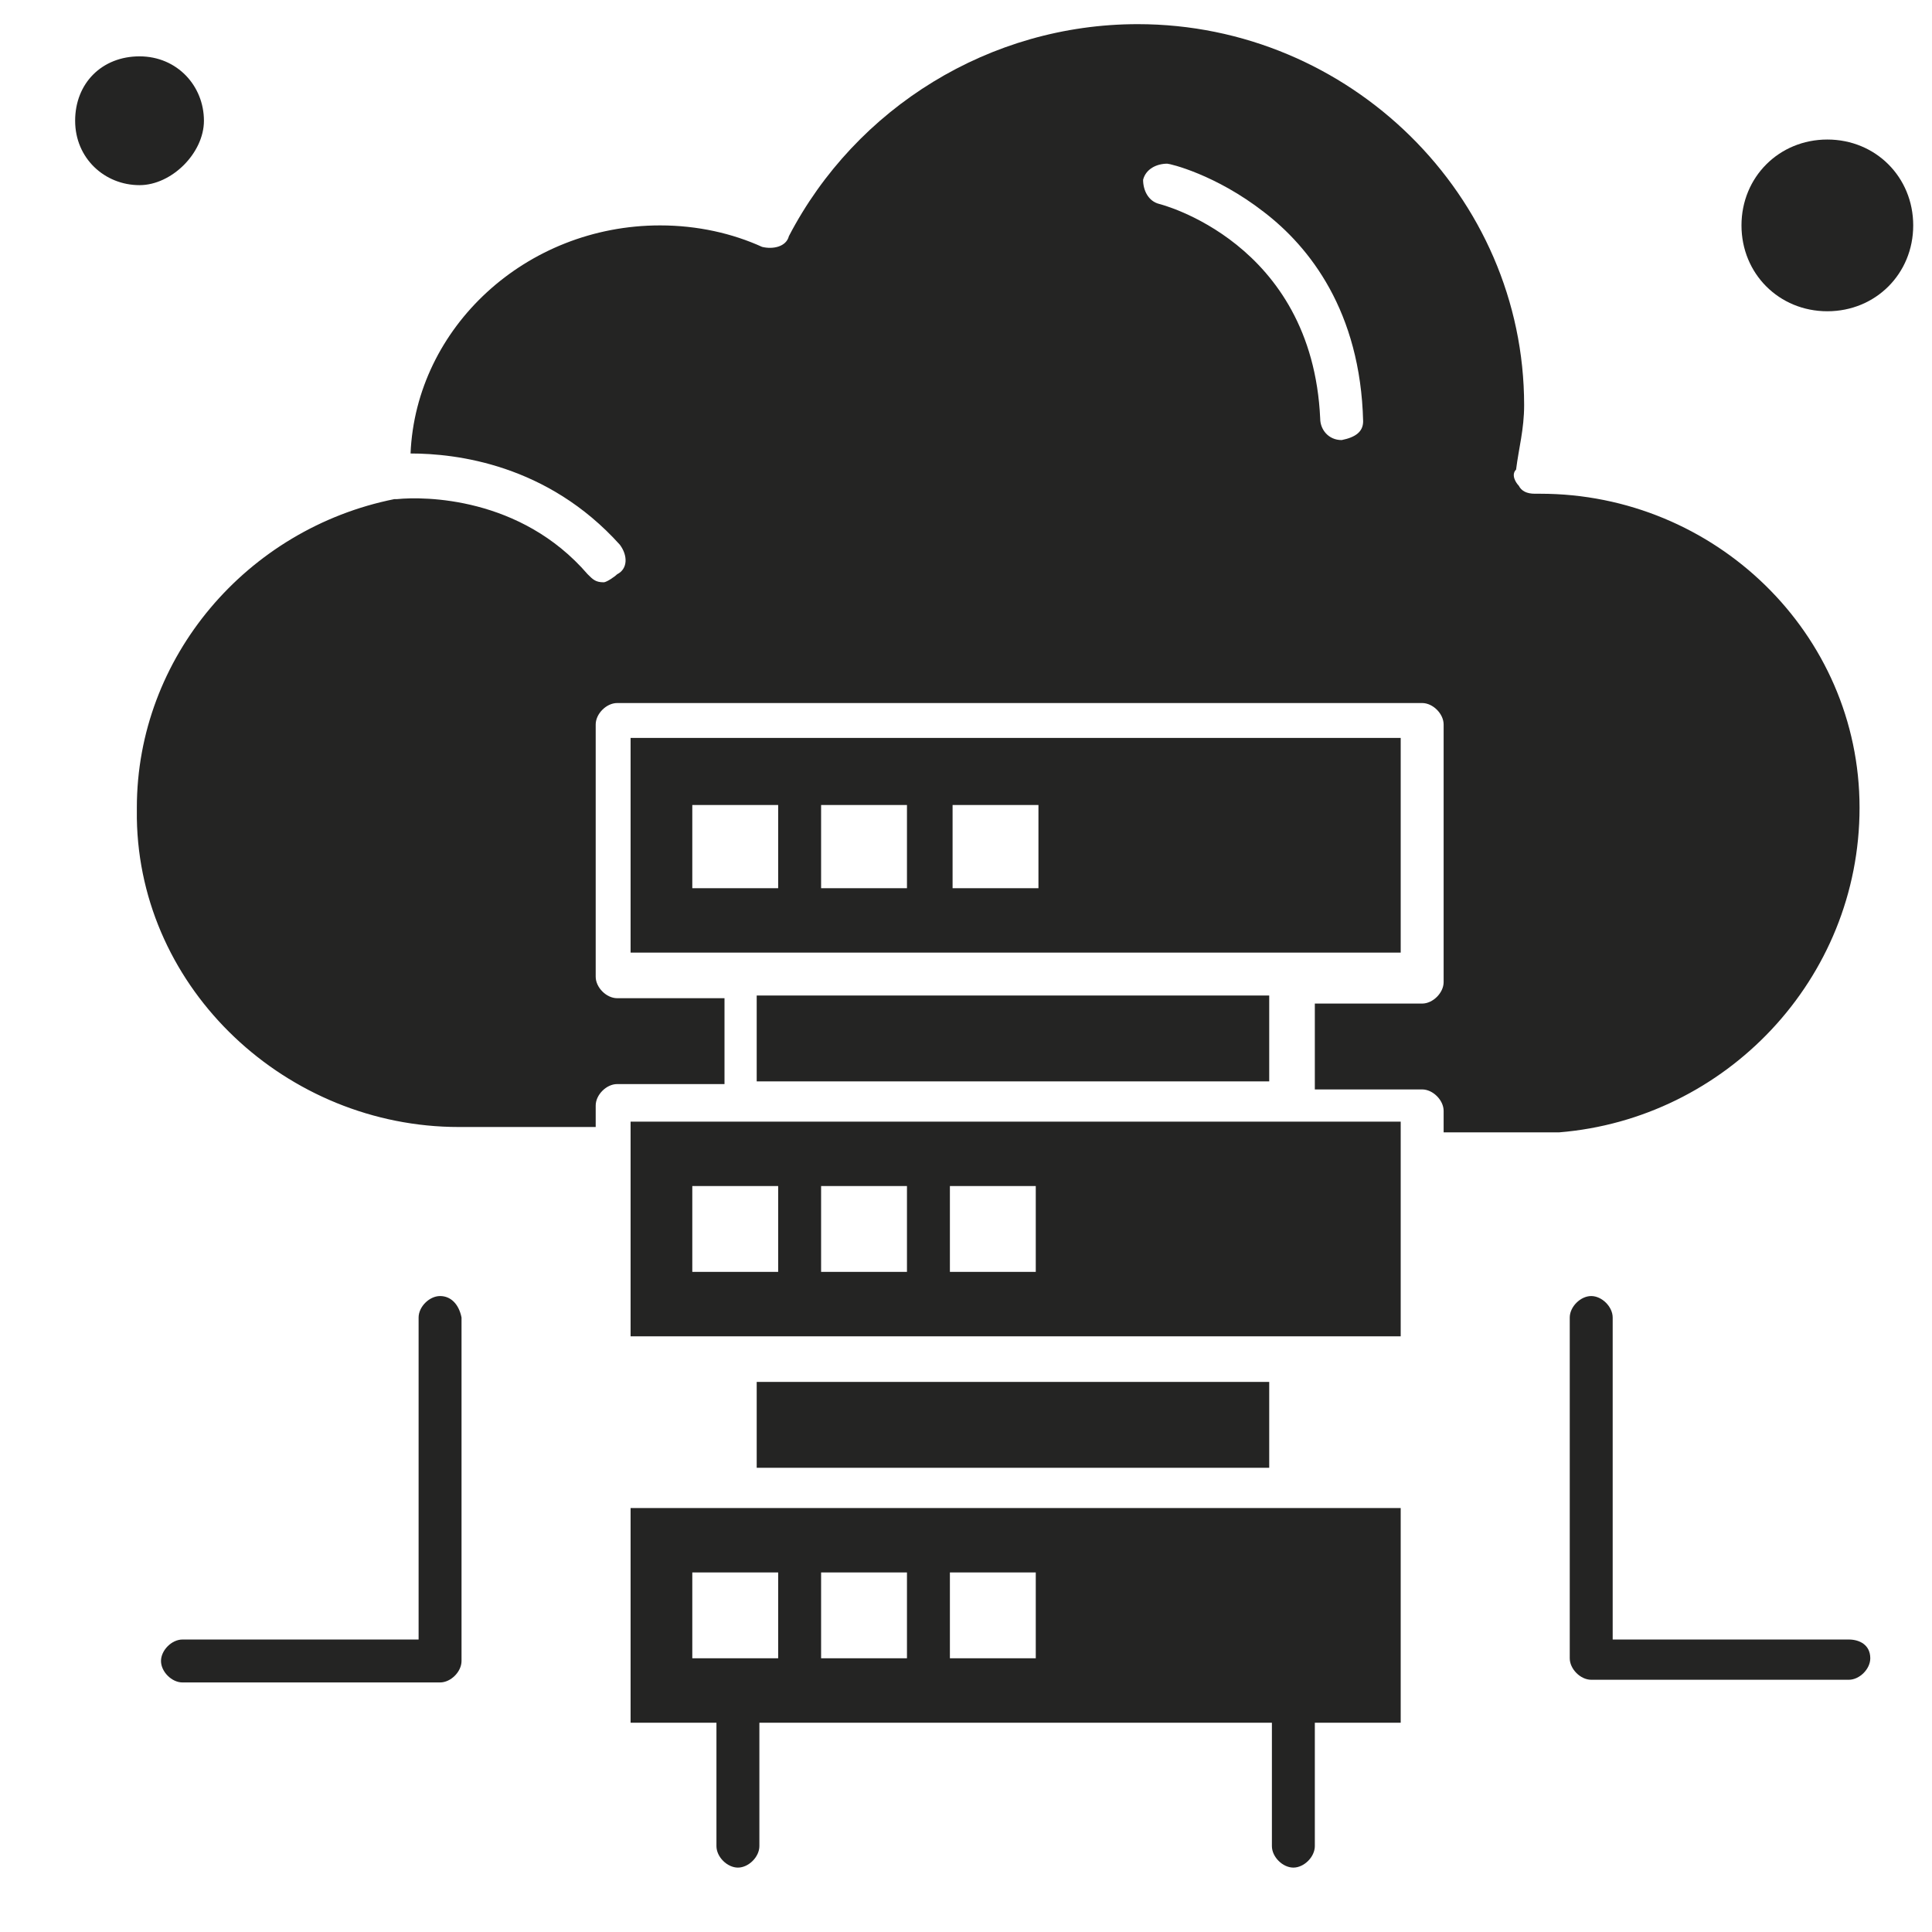
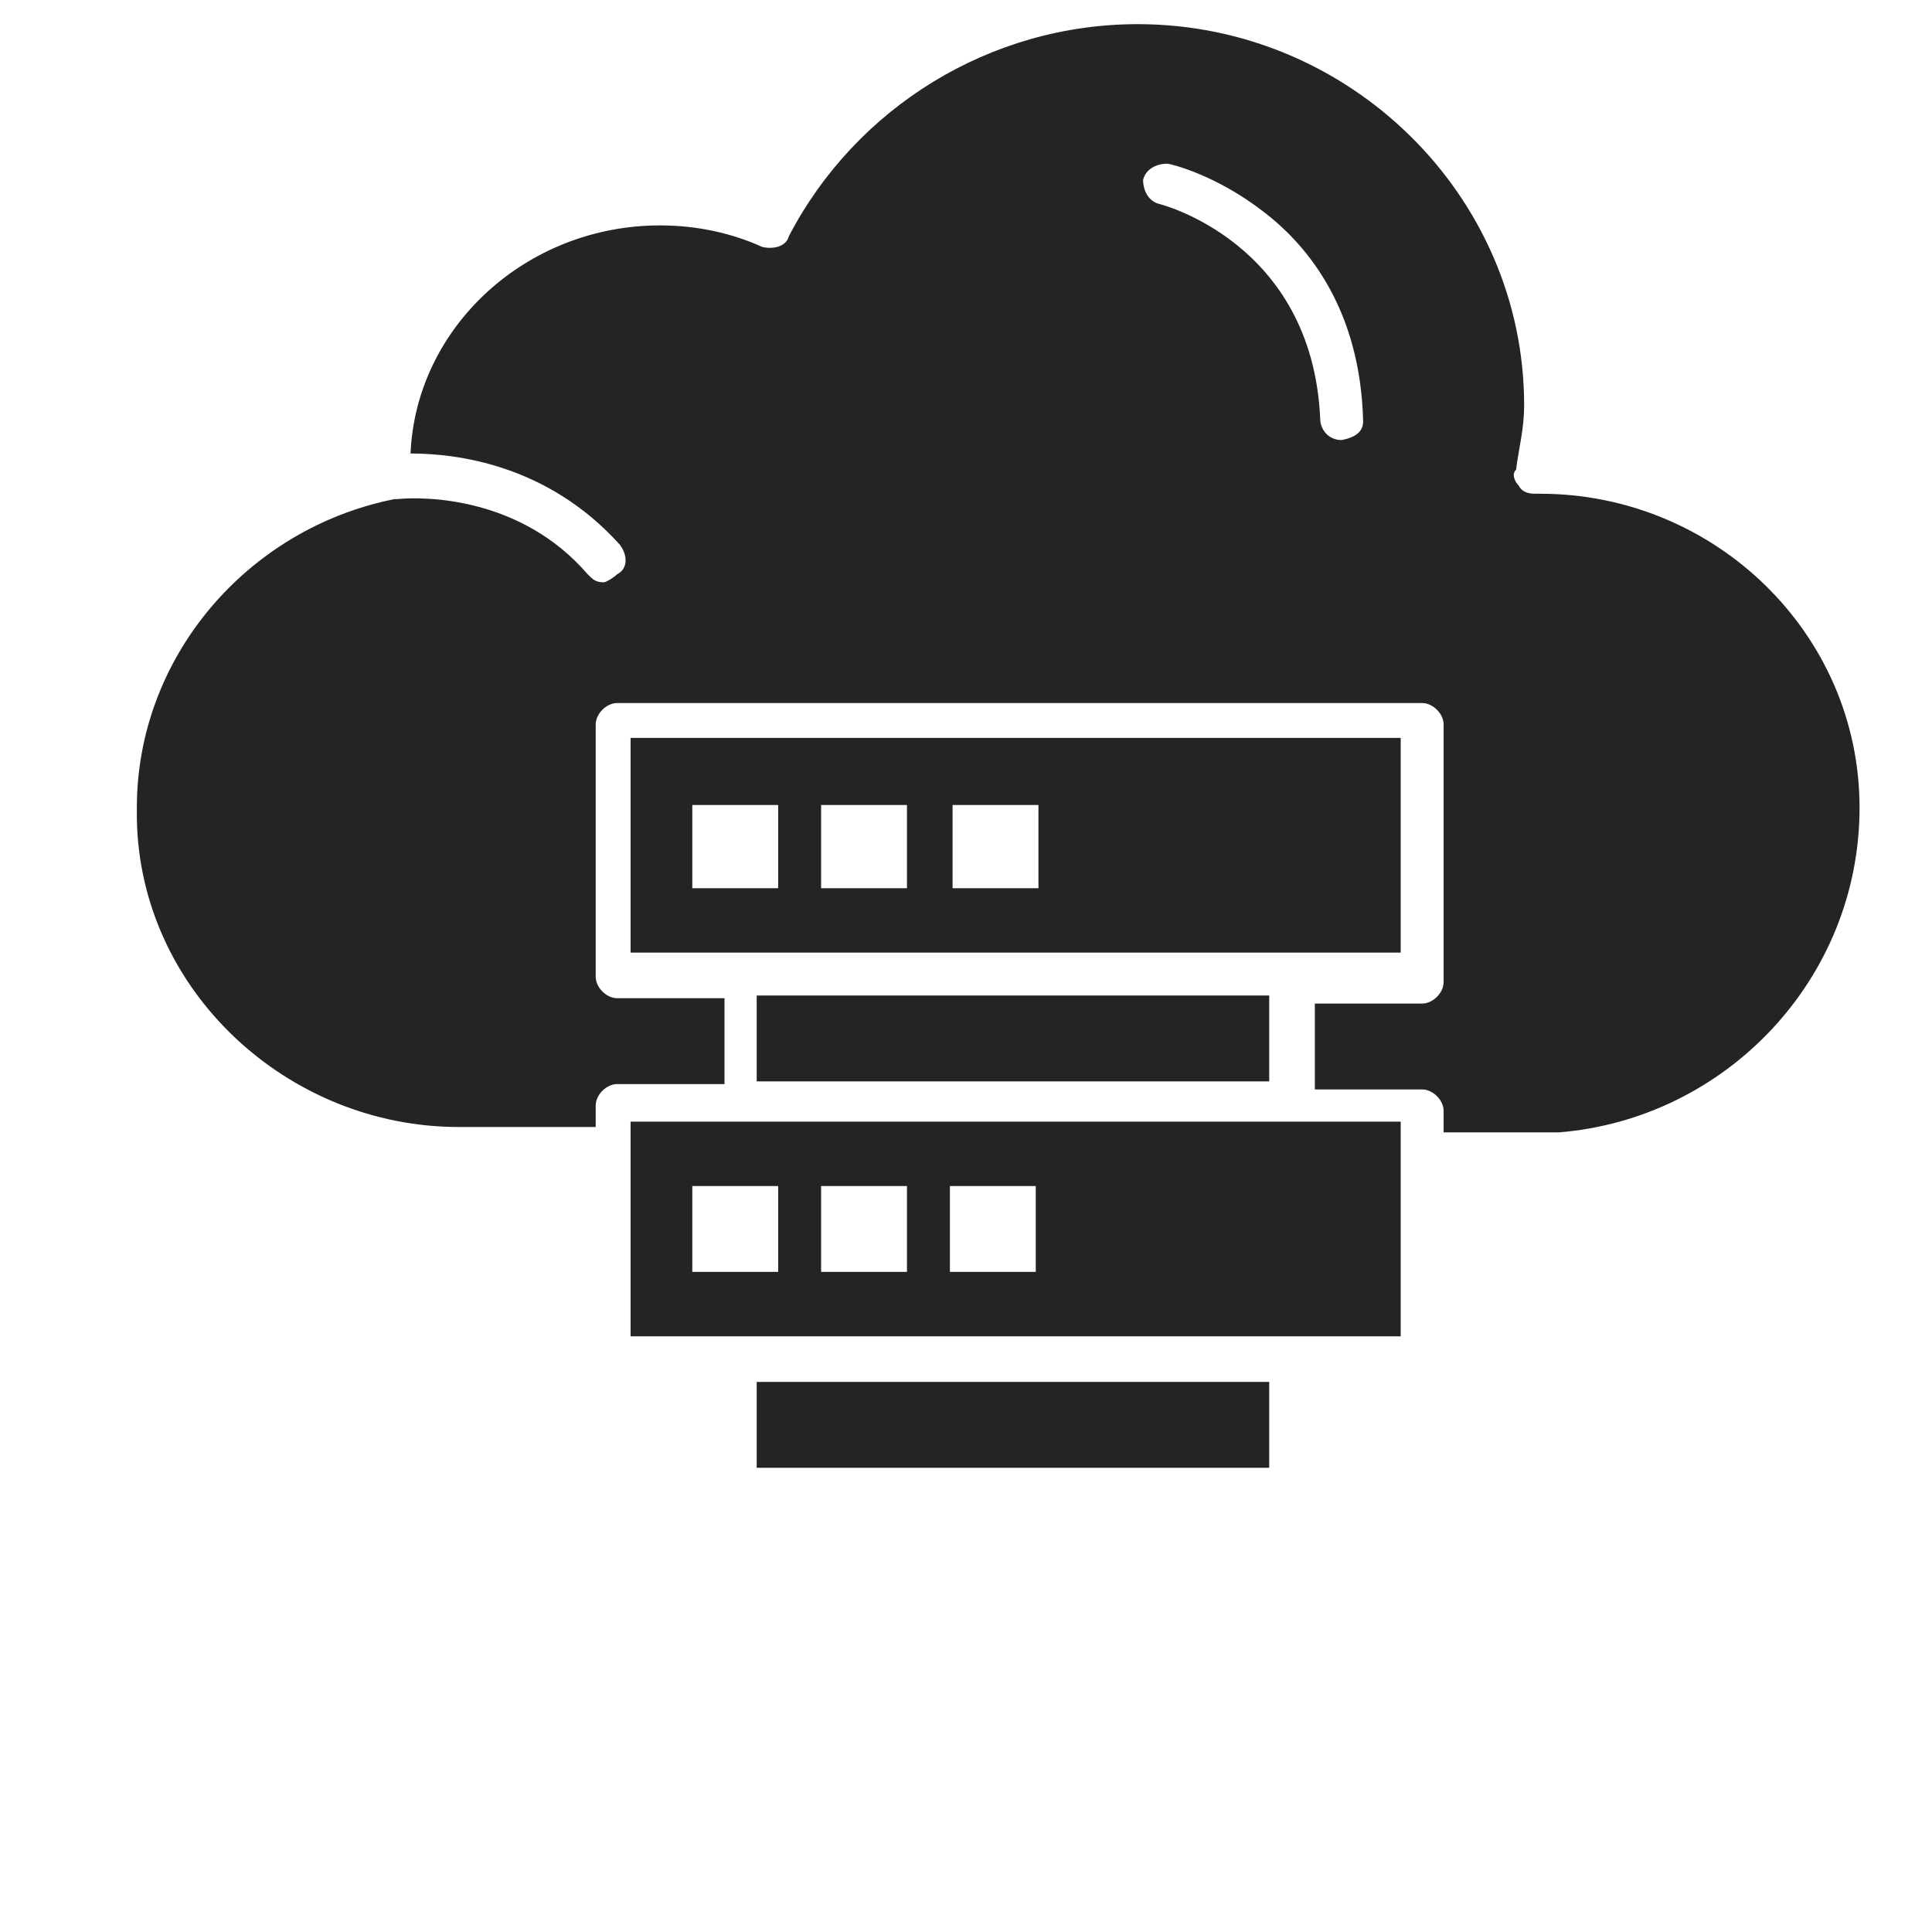
<svg xmlns="http://www.w3.org/2000/svg" version="1.1" id="Capa_1" x="0px" y="0px" viewBox="0 0 72 72" style="enable-background:new 0 0 72 72;" xml:space="preserve">
  <style type="text/css">
	.st0{fill:#242423;}
</style>
  <g>
    <g id="_x38_3_x2C__Cloud_x2C__Hosting_x2C__Server">
      <g>
        <path class="st0" d="M52.2,27.5H23.5v8h28.7V27.5z M29,33.1h-3.2V30H29V33.1z M33.8,33.1h-3.2V30h3.2V33.1z M38.7,33.1h-3.2V30     h3.2V33.1z" />
        <path class="st0" d="M69.3,30.1c0-6.5-5.4-11.7-11.9-11.7h-0.1h-0.1c-0.3,0-0.5-0.1-0.6-0.3c-0.1-0.1-0.3-0.4-0.1-0.6     c0.1-0.8,0.3-1.5,0.3-2.4c0-7.8-6.5-14.2-14.4-14.2c-5.5,0-10.5,3.1-13,7.9c-0.1,0.4-0.6,0.5-1,0.4c-1.1-0.5-2.4-0.8-3.8-0.8     c-5,0-9.1,3.8-9.3,8.5c1.7,0,5.1,0.4,7.8,3.4c0.3,0.4,0.3,0.9-0.1,1.1c-0.1,0.1-0.4,0.3-0.5,0.3c-0.3,0-0.4-0.1-0.6-0.3     c-2.5-2.9-6.1-2.9-7.1-2.8h-0.1c-5.5,1.1-9.6,5.9-9.6,11.5c0,0.1,0,0.3,0,0.4c0.1,6.4,5.6,11.5,12,11.5h5.1v-0.8     c0-0.4,0.4-0.8,0.8-0.8h4v-3.2h-4c-0.4,0-0.8-0.4-0.8-0.8V27c0-0.4,0.4-0.8,0.8-0.8H53c0.4,0,0.8,0.4,0.8,0.8v9.6     c0,0.4-0.4,0.8-0.8,0.8h-4v3.2h4c0.4,0,0.8,0.4,0.8,0.8v0.8h4.3C64.3,41.7,69.3,36.5,69.3,30.1z M50,16.4L50,16.4     c-0.5,0-0.8-0.4-0.8-0.8c-0.3-6.6-6-8-6-8c-0.4-0.1-0.6-0.5-0.6-0.9c0.1-0.4,0.5-0.6,0.9-0.6c0.1,0,1.8,0.4,3.6,1.8     c1.7,1.3,3.6,3.7,3.7,7.8C50.8,16.1,50.5,16.3,50,16.4z" />
        <rect x="28.2" y="37.1" class="st0" width="19.1" height="3.2" />
        <rect x="28.2" y="51.5" class="st0" width="19.1" height="3.2" />
        <path class="st0" d="M23.5,49.8h28.7v-8H23.5V49.8z M35.4,44.2h3.2v3.2h-3.2V44.2z M30.6,44.2h3.2v3.2h-3.2V44.2z M25.8,44.2H29     v3.2h-3.2V44.2z" />
-         <path class="st0" d="M68.1,5.2c-1.8,0-3.2,1.4-3.2,3.2c0,1.8,1.4,3.2,3.2,3.2c1.8,0,3.2-1.4,3.2-3.2C71.3,6.6,69.9,5.2,68.1,5.2z     " />
-         <path class="st0" d="M7.6,4.5c0-1.3-1-2.4-2.4-2.4s-2.4,1-2.4,2.4s1.1,2.4,2.4,2.4C6.4,6.9,7.6,5.7,7.6,4.5z" />
-         <path class="st0" d="M23.5,64.2h3.2v4.6c0,0.4,0.4,0.8,0.8,0.8c0.4,0,0.8-0.4,0.8-0.8v-4.6h19.1v4.6c0,0.4,0.4,0.8,0.8,0.8     c0.4,0,0.8-0.4,0.8-0.8v-4.6h3.2v-8H23.5V64.2z M35.4,58.6h3.2v3.2h-3.2V58.6z M30.6,58.6h3.2v3.2h-3.2V58.6z M25.8,58.6H29v3.2     h-3.2V58.6z" />
-         <path class="st0" d="M68.9,61.1h-8.8v-12c0-0.4-0.4-0.8-0.8-0.8c-0.4,0-0.8,0.4-0.8,0.8v12.7c0,0.4,0.4,0.8,0.8,0.8h9.6     c0.4,0,0.8-0.4,0.8-0.8C69.7,61.3,69.3,61.1,68.9,61.1z" />
-         <path class="st0" d="M16.4,48.3c-0.4,0-0.8,0.4-0.8,0.8v12H6.8c-0.4,0-0.8,0.4-0.8,0.8c0,0.4,0.4,0.8,0.8,0.8h9.6     c0.4,0,0.8-0.4,0.8-0.8V49.1C17.1,48.6,16.8,48.3,16.4,48.3z" />
      </g>
    </g>
    <g id="Layer_1_00000009579979046808324580000013020892677733774242_">
	</g>
  </g>
</svg>